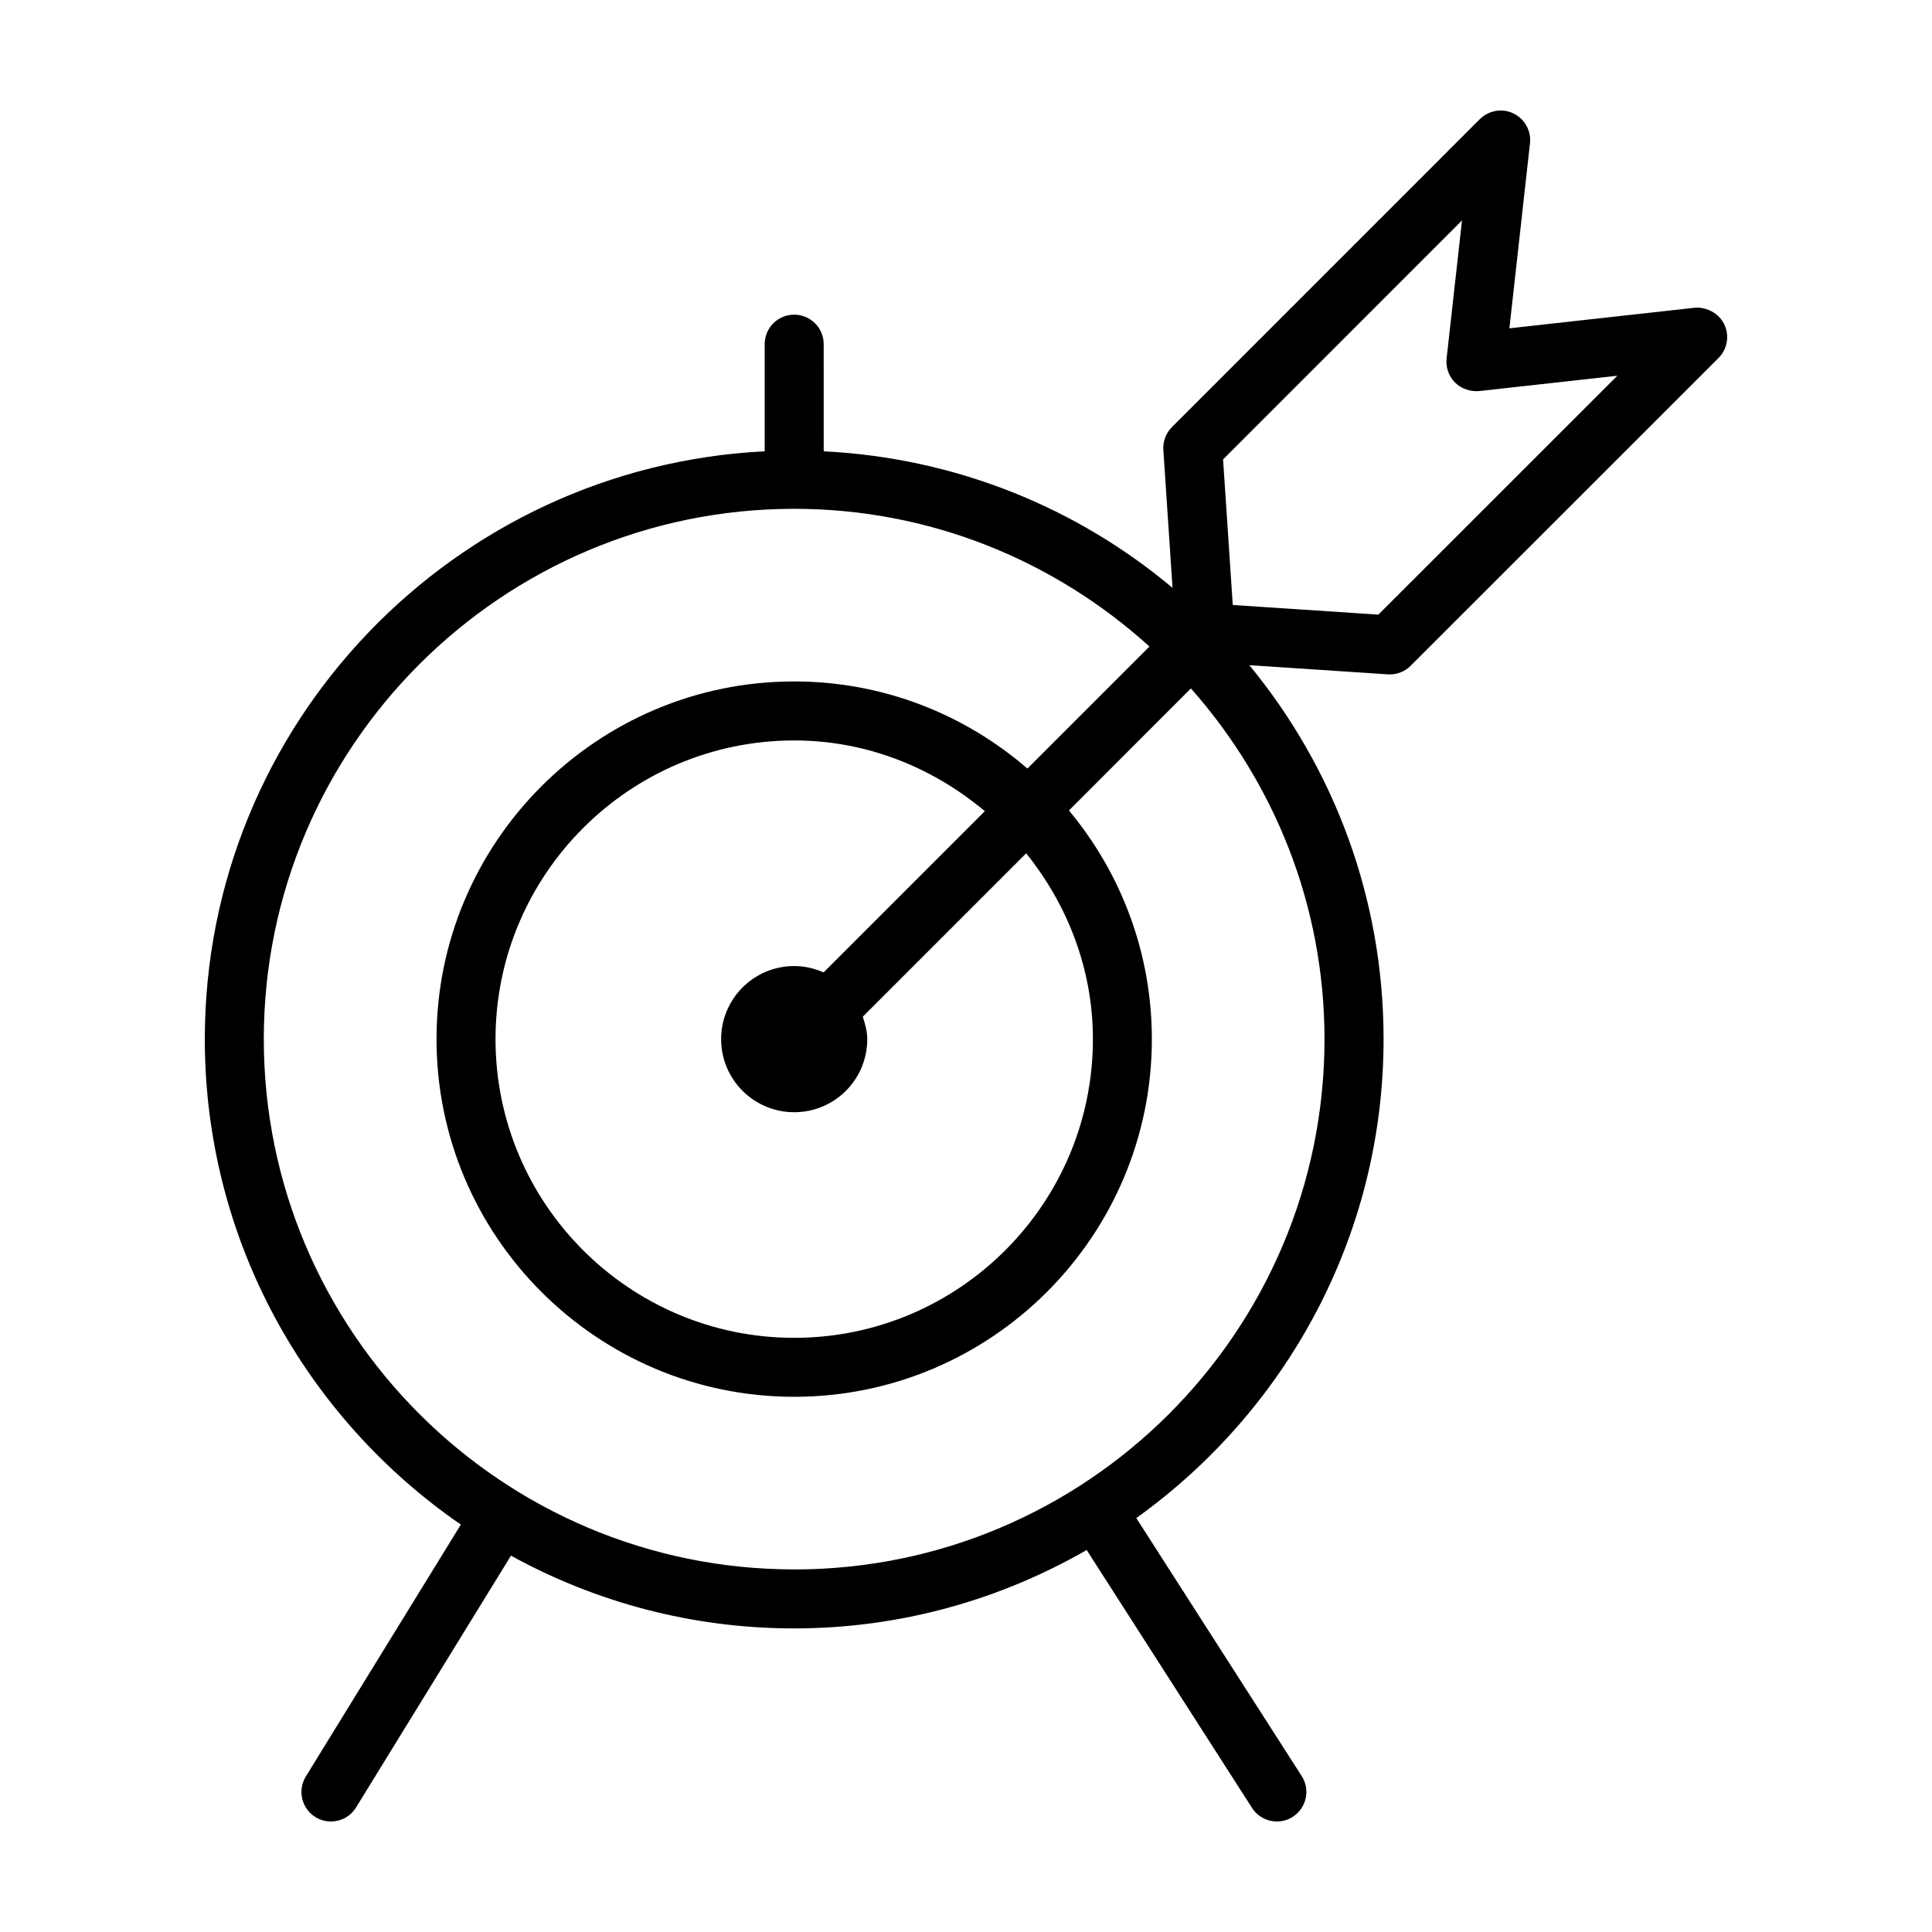
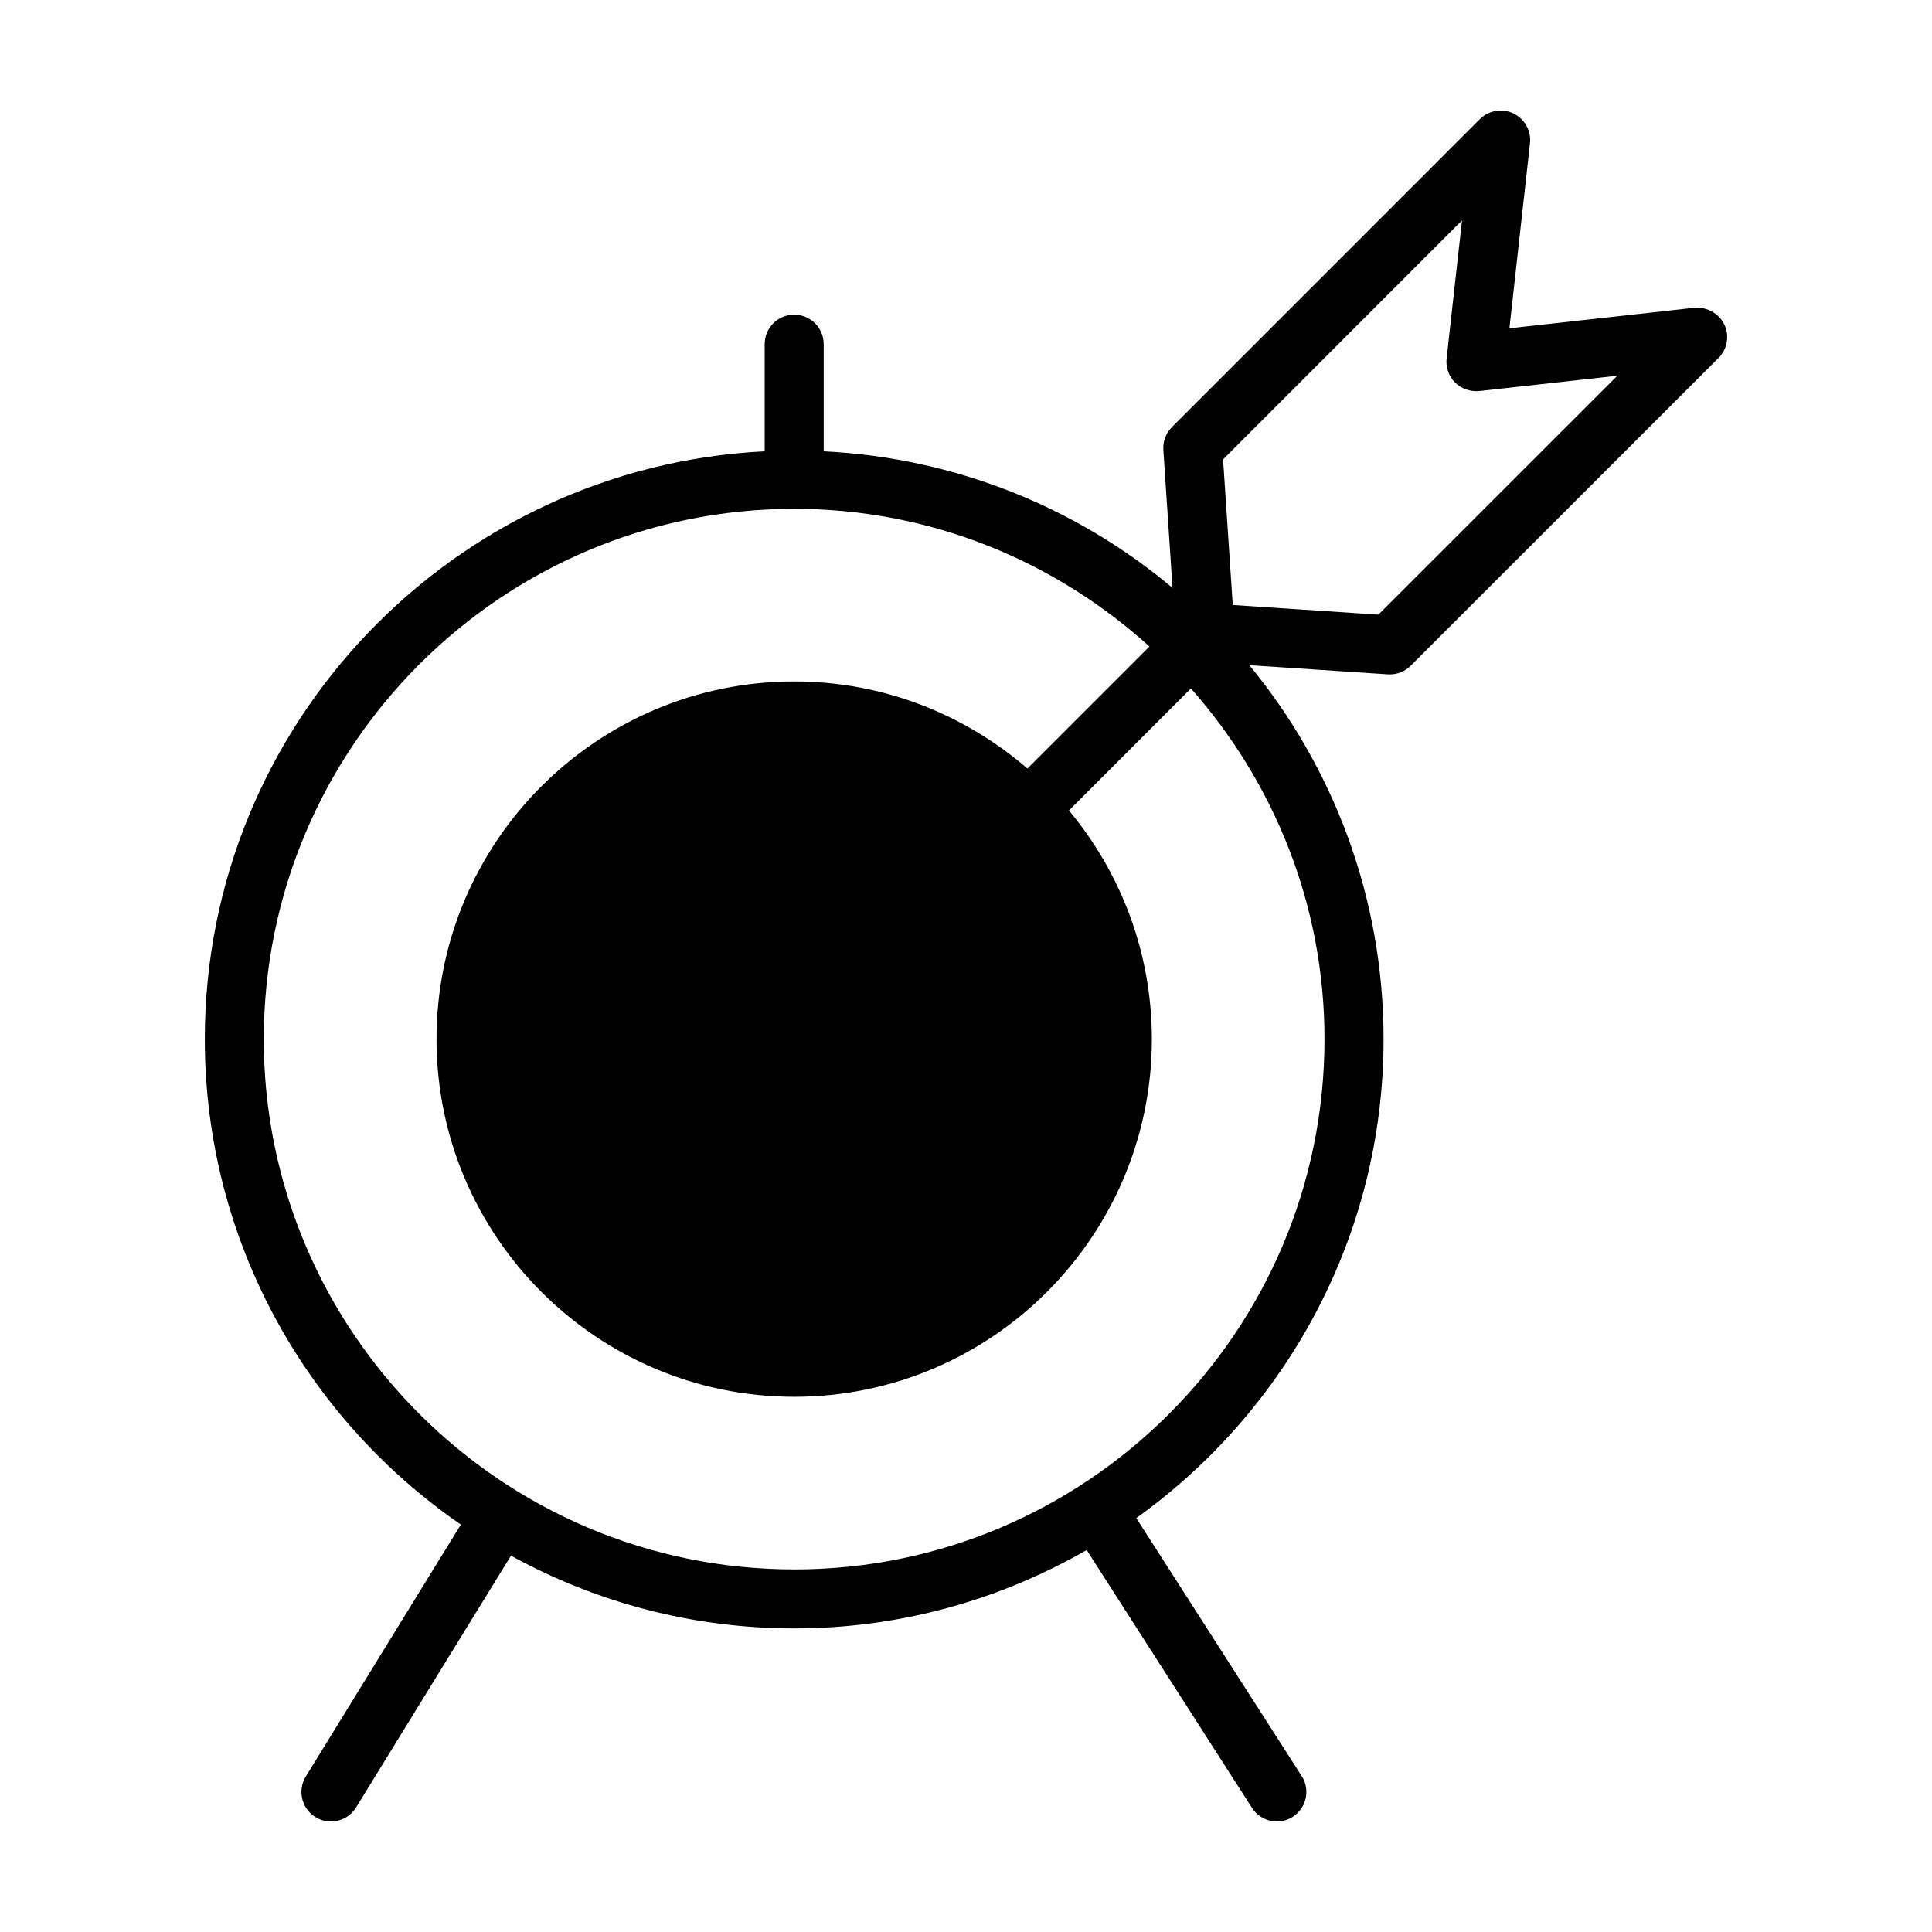
<svg xmlns="http://www.w3.org/2000/svg" fill="#000000" width="800px" height="800px" version="1.1" viewBox="144 144 512 512">
-   <path d="m600.94 229.95c-1.422-2.996-4.812-4.68-7.894-4.387l-49.039 5.441 5.453-49.031c0.363-3.301-1.387-6.473-4.383-7.91-2.992-1.449-6.566-0.816-8.918 1.523l-81.582 81.594c-1.586 1.598-2.43 3.793-2.277 6.047l2.43 36.562c-25.27-21.215-57.355-34.434-92.438-36.188l-0.004-28.398c0-4.316-3.496-7.812-7.82-7.812s-7.82 3.496-7.82 7.812v28.398c-82.473 4.117-148.37 72.301-148.37 155.78 0 53.332 26.918 100.46 67.852 128.65l-41.086 66.762c-2.258 3.68-1.117 8.5 2.562 10.762 1.27 0.785 2.684 1.16 4.098 1.16 2.613 0 5.176-1.324 6.656-3.719l41.055-66.73c22.293 12.27 47.867 19.281 75.059 19.281 28.219 0 54.633-7.633 77.508-20.773l43.816 68.34c1.496 2.328 4.016 3.598 6.586 3.598 1.449 0 2.918-0.398 4.211-1.238 3.637-2.328 4.707-7.168 2.367-10.801l-43.832-68.367c39.59-28.359 65.531-74.625 65.531-126.93 0-37.59-13.355-72.121-35.578-99.098l36.707 2.434c0.168 0.004 0.348 0.016 0.52 0.016 2.062 0 4.066-0.816 5.531-2.293l81.594-81.578c2.344-2.348 2.957-5.926 1.508-8.91zm-246.47 329.96c-77.508 0-140.56-63.043-140.56-140.53 0-77.496 63.059-140.54 140.56-140.54 36.23 0 69.191 13.895 94.148 36.492l-32.34 32.34c-16.609-14.344-38.184-23.086-61.809-23.086-52.266 0-94.785 42.523-94.785 94.793 0 52.266 42.523 94.785 94.785 94.785 52.266 0 94.785-42.523 94.785-94.785 0-23.035-8.277-44.16-21.973-60.598l32.324-32.34c21.949 24.801 35.402 57.293 35.402 92.938 0.004 77.5-63.031 140.54-140.54 140.54zm7.789-158.21c-2.383-1.055-5.008-1.688-7.789-1.688-10.688 0-19.363 8.68-19.363 19.375 0 10.691 8.676 19.363 19.363 19.363 10.723 0 19.363-8.672 19.363-19.363 0-2.106-0.578-4.047-1.188-5.949l43.301-43.309c10.887 13.566 17.684 30.551 17.684 49.258 0 43.645-35.52 79.152-79.152 79.152-43.637 0.004-79.16-35.508-79.16-79.152 0-43.645 35.52-79.16 79.152-79.16 19.301 0 36.77 7.215 50.523 18.742zm147.02-94.816-38.582-2.559-2.57-38.582 63.32-63.332-4.082 36.59c-0.258 2.359 0.562 4.711 2.246 6.387 1.676 1.676 4.137 2.457 6.383 2.246l36.617-4.062z" />
+   <path d="m600.94 229.95c-1.422-2.996-4.812-4.68-7.894-4.387l-49.039 5.441 5.453-49.031c0.363-3.301-1.387-6.473-4.383-7.91-2.992-1.449-6.566-0.816-8.918 1.523l-81.582 81.594c-1.586 1.598-2.43 3.793-2.277 6.047l2.43 36.562c-25.27-21.215-57.355-34.434-92.438-36.188l-0.004-28.398c0-4.316-3.496-7.812-7.82-7.812s-7.82 3.496-7.82 7.812v28.398c-82.473 4.117-148.37 72.301-148.37 155.78 0 53.332 26.918 100.46 67.852 128.65l-41.086 66.762c-2.258 3.68-1.117 8.5 2.562 10.762 1.27 0.785 2.684 1.16 4.098 1.16 2.613 0 5.176-1.324 6.656-3.719l41.055-66.73c22.293 12.27 47.867 19.281 75.059 19.281 28.219 0 54.633-7.633 77.508-20.773l43.816 68.34c1.496 2.328 4.016 3.598 6.586 3.598 1.449 0 2.918-0.398 4.211-1.238 3.637-2.328 4.707-7.168 2.367-10.801l-43.832-68.367c39.59-28.359 65.531-74.625 65.531-126.93 0-37.59-13.355-72.121-35.578-99.098l36.707 2.434c0.168 0.004 0.348 0.016 0.52 0.016 2.062 0 4.066-0.816 5.531-2.293l81.594-81.578c2.344-2.348 2.957-5.926 1.508-8.91zm-246.47 329.96c-77.508 0-140.56-63.043-140.56-140.53 0-77.496 63.059-140.54 140.56-140.54 36.23 0 69.191 13.895 94.148 36.492l-32.34 32.34c-16.609-14.344-38.184-23.086-61.809-23.086-52.266 0-94.785 42.523-94.785 94.793 0 52.266 42.523 94.785 94.785 94.785 52.266 0 94.785-42.523 94.785-94.785 0-23.035-8.277-44.16-21.973-60.598l32.324-32.34c21.949 24.801 35.402 57.293 35.402 92.938 0.004 77.5-63.031 140.54-140.54 140.54zm7.789-158.21c-2.383-1.055-5.008-1.688-7.789-1.688-10.688 0-19.363 8.68-19.363 19.375 0 10.691 8.676 19.363 19.363 19.363 10.723 0 19.363-8.672 19.363-19.363 0-2.106-0.578-4.047-1.188-5.949l43.301-43.309zm147.02-94.816-38.582-2.559-2.57-38.582 63.32-63.332-4.082 36.59c-0.258 2.359 0.562 4.711 2.246 6.387 1.676 1.676 4.137 2.457 6.383 2.246l36.617-4.062z" />
</svg>